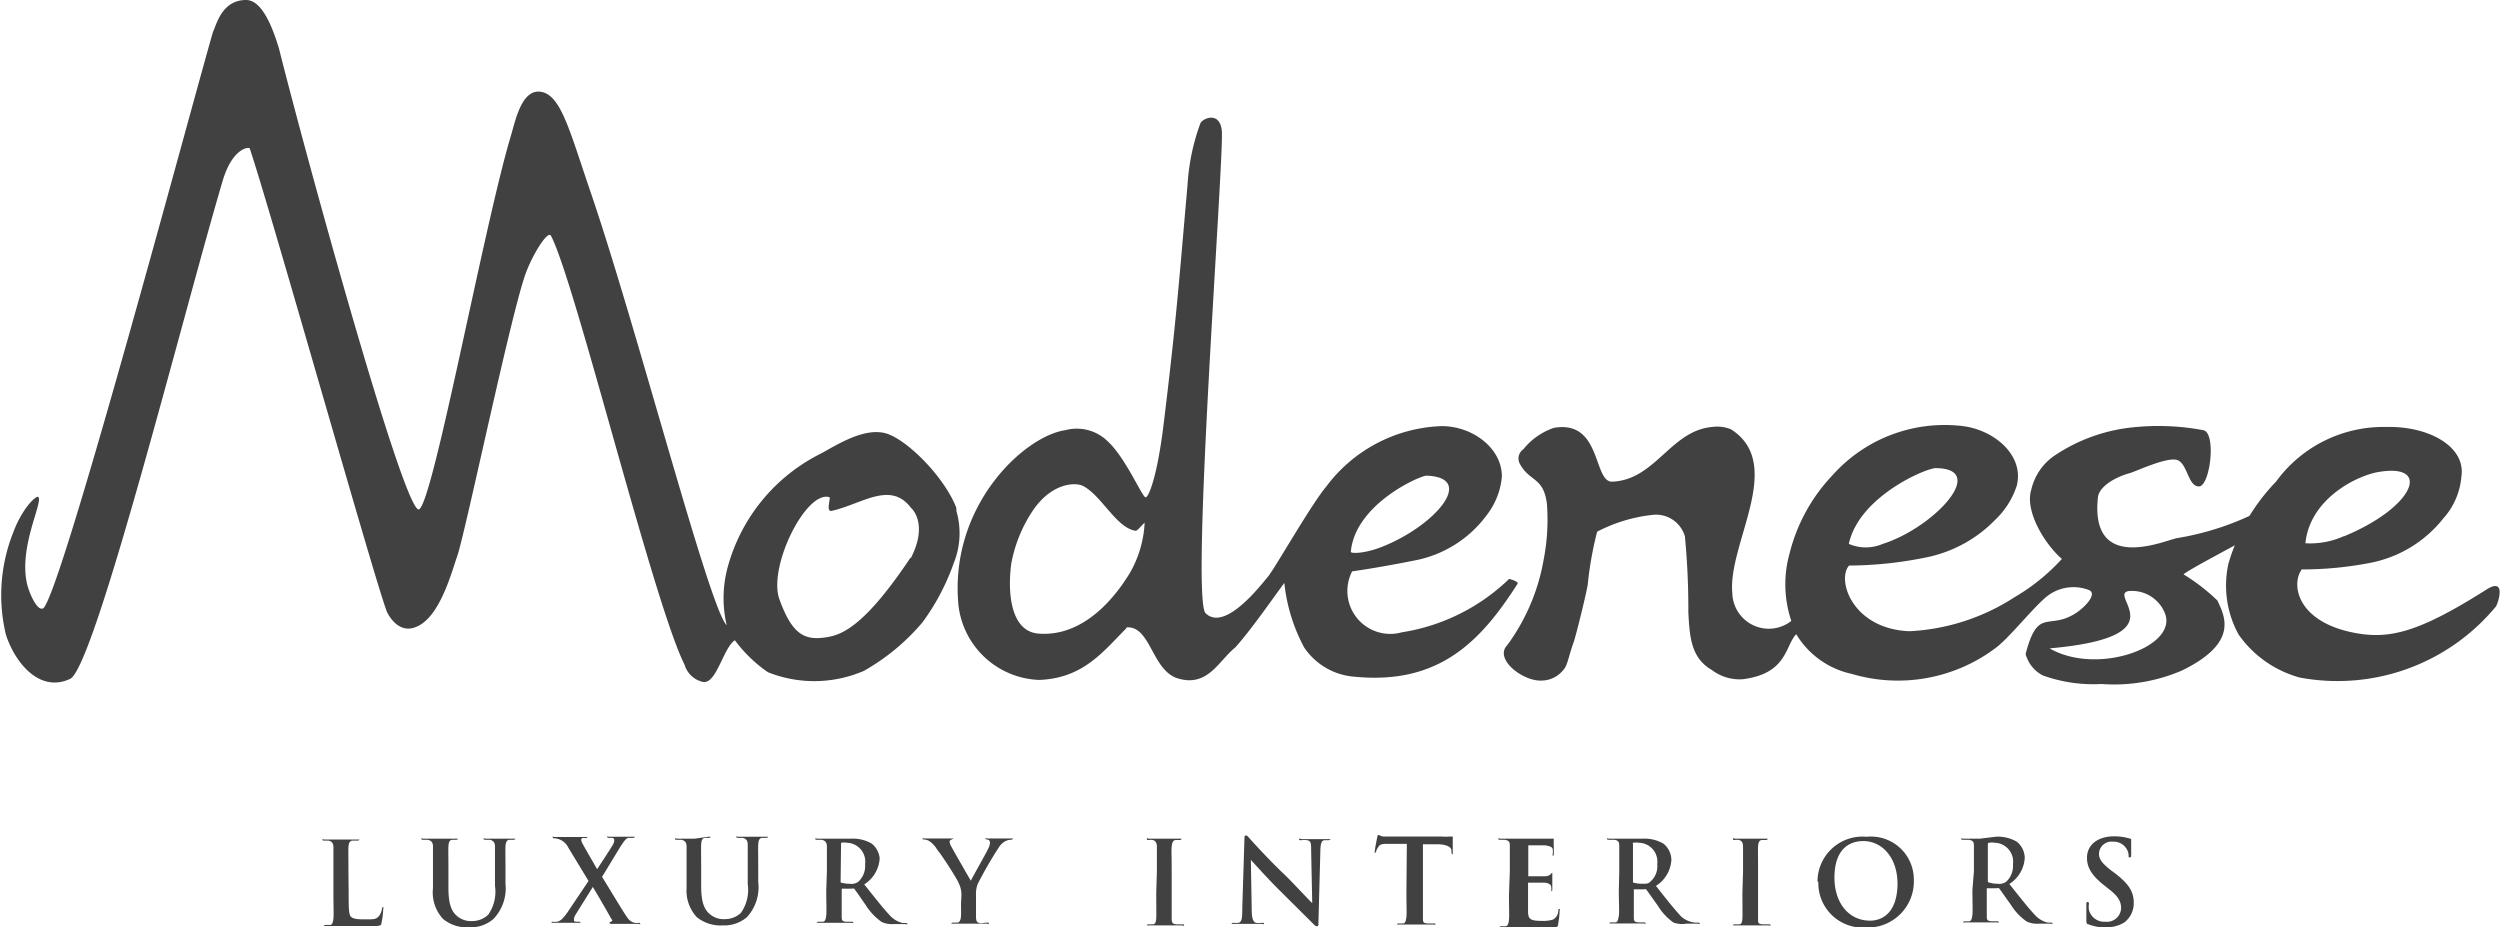
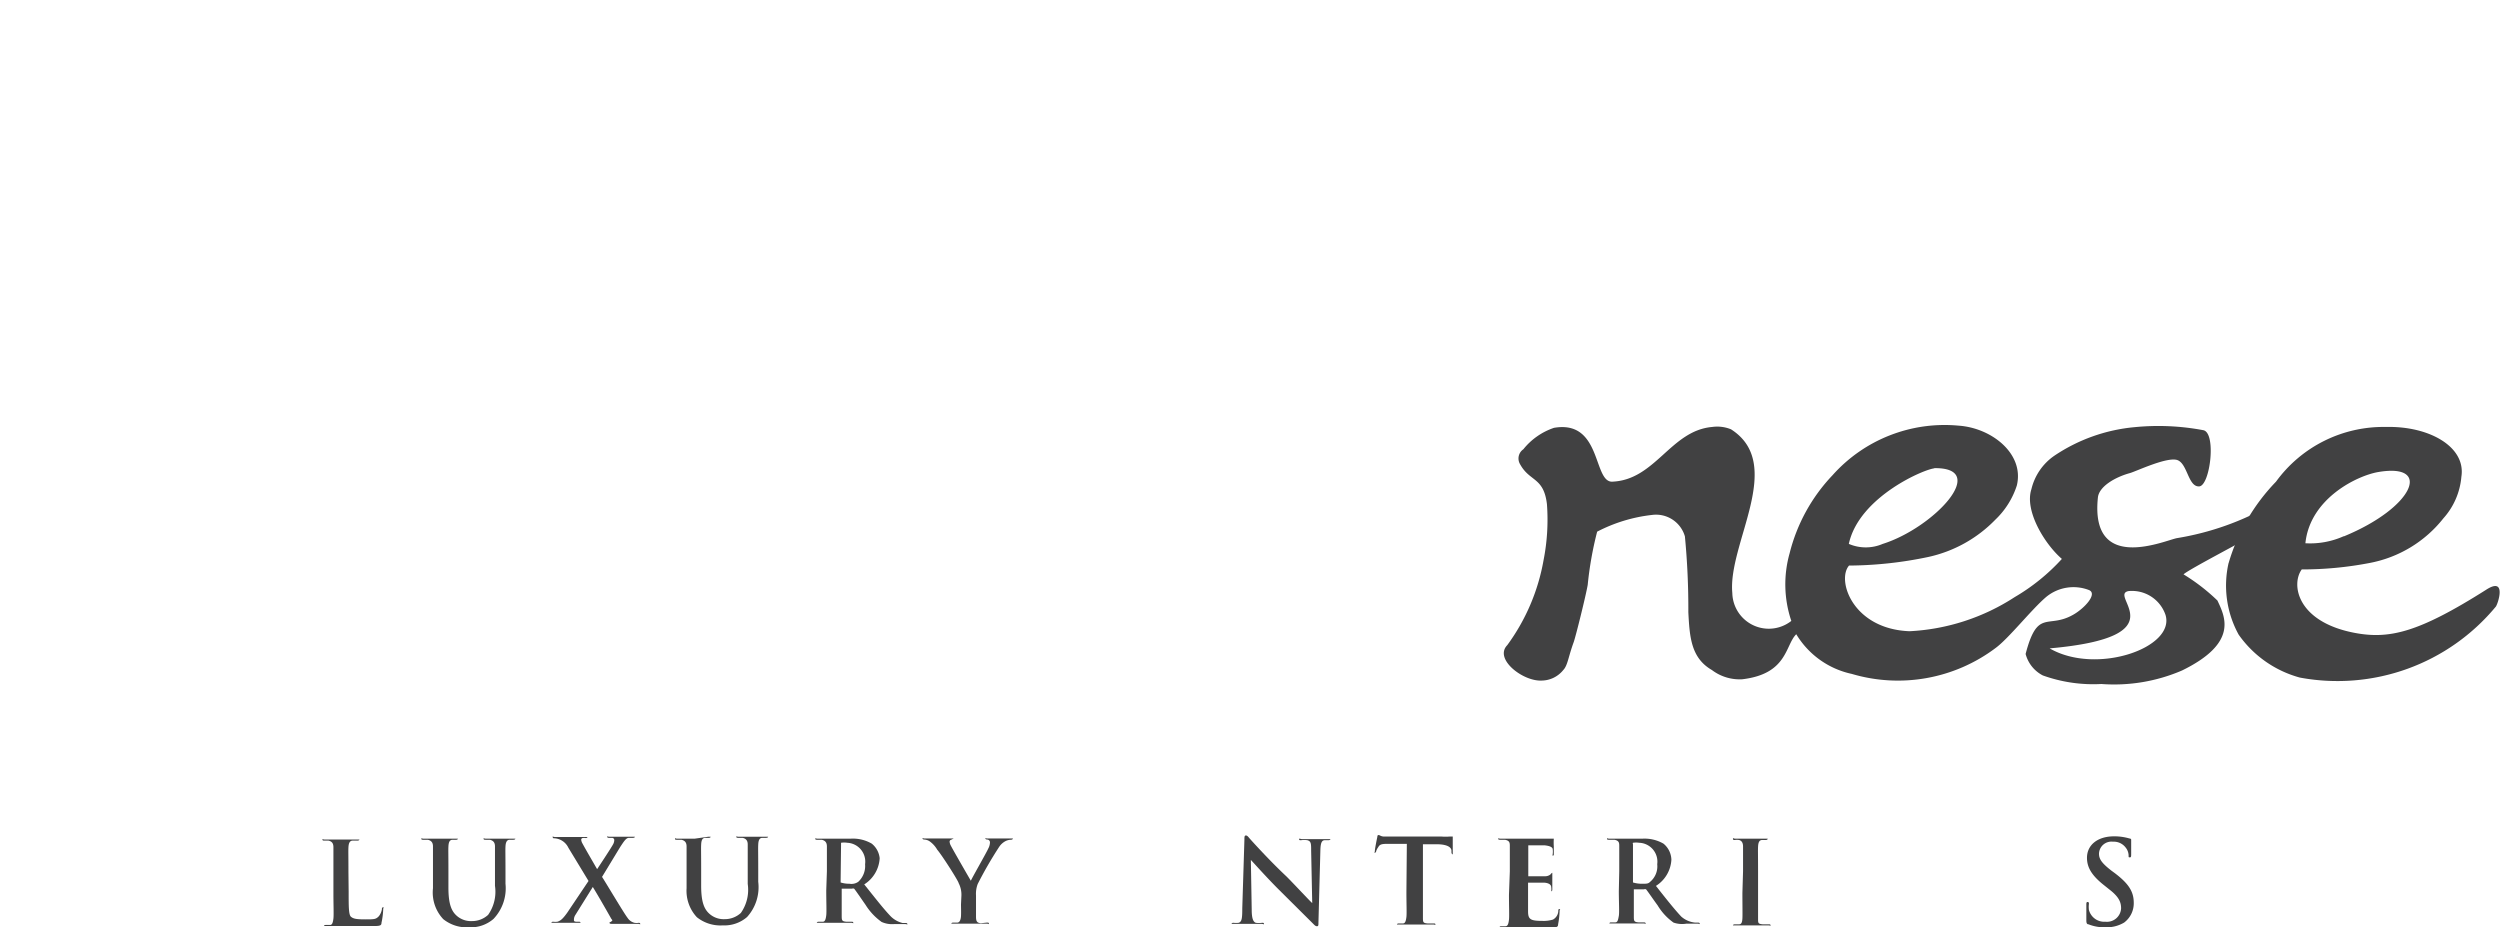
<svg xmlns="http://www.w3.org/2000/svg" id="Livello_1" data-name="Livello 1" viewBox="0 0 116.52 43.22">
  <defs>
    <style>.cls-1{fill:#414142;}</style>
  </defs>
  <title>MM_loghi_newTavola disegno 3</title>
  <path class="cls-1" d="M16.25,41.56c0,.7,0,1.08.11,1.17s.24.12.66.12.5,0,.64-.15a.71.71,0,0,0,.14-.32c0-.05,0-.09.06-.09s0,0,0,.1a3.49,3.49,0,0,1-.08.62c0,.12-.06.15-.34.15l-.92,0H15.21c-.07,0-.11,0-.11,0s0-.05.09-.05l.2,0c.1,0,.13-.14.15-.3s0-.65,0-1.16v-1c0-.83,0-1,0-1.16s-.05-.27-.23-.31h-.18c-.06,0-.1,0-.1-.05s0,0,.12,0l.75,0,.74,0c.07,0,.11,0,.11,0s0,.05-.1.05h-.21c-.14,0-.19.12-.2.31s0,.33,0,1.16Z" />
  <path class="cls-1" d="M20.18,40.61c0-.83,0-1,0-1.16s-.06-.27-.24-.31h-.21c-.06,0-.09,0-.09-.05s0,0,.12,0l.79,0,.67,0c.08,0,.12,0,.12,0s0,.05-.08.05h-.16c-.15,0-.19.12-.2.31s0,.33,0,1.16v.76c0,.79.15,1.12.42,1.34a1,1,0,0,0,.68.22,1.1,1.1,0,0,0,.75-.29,1.87,1.87,0,0,0,.32-1.35v-.68c0-.83,0-1,0-1.16s-.06-.27-.24-.31h-.19c-.06,0-.1,0-.1-.05s0,0,.12,0l.62,0,.62,0c.08,0,.12,0,.12,0s0,.05-.1.05h-.16c-.14,0-.19.12-.2.31s0,.33,0,1.16v.58A2.07,2.07,0,0,1,23,42.83a1.62,1.62,0,0,1-1.13.39,1.76,1.76,0,0,1-1.21-.38,1.81,1.81,0,0,1-.48-1.44Z" />
  <path class="cls-1" d="M28.06,40.87c.17.26,1.05,1.74,1.19,1.91a.54.54,0,0,0,.32.23.56.56,0,0,0,.2,0s.07,0,.07.05,0,0-.1,0H28.6c-.14,0-.19,0-.19-.05s0,0,.08-.06.05-.06,0-.13c-.3-.53-.61-1.07-.86-1.48l-.81,1.3a.4.4,0,0,0-.07.23c0,.05,0,.08.1.09H27a.06.06,0,0,1,.06.05s0,0-.11,0H25.78c-.05,0-.08,0-.08,0s0-.05.08-.05a.83.83,0,0,0,.2,0c.16-.05.26-.15.45-.41l1-1.49-.94-1.55a.77.77,0,0,0-.68-.44s-.05,0-.05-.06,0,0,.1,0l.83,0,.58,0c.08,0,.11,0,.11,0s0,.05-.08.05a.44.44,0,0,0-.15,0,.08.08,0,0,0-.06.09.43.43,0,0,0,.05.15c.24.44.48.84.69,1.21.16-.24.66-1,.74-1.15a.42.42,0,0,0,.06-.21s0-.08-.09-.1h-.17s-.07,0-.07-.05,0,0,.12,0l.54,0,.53,0c.06,0,.1,0,.1,0s0,.05-.09.05l-.19,0c-.13,0-.24.18-.4.42Z" />
  <path class="cls-1" d="M32,40.61c0-.83,0-1,0-1.16s-.06-.27-.24-.31h-.21c-.06,0-.09,0-.09-.05s0,0,.12,0l.79,0L33,39c.08,0,.12,0,.12,0s0,.05-.08.05h-.16c-.15,0-.19.12-.2.31s0,.33,0,1.16v.76c0,.79.15,1.12.42,1.34a1,1,0,0,0,.68.22,1.1,1.1,0,0,0,.75-.29,1.87,1.87,0,0,0,.32-1.35v-.68c0-.83,0-1,0-1.16s-.06-.27-.24-.31h-.19c-.06,0-.1,0-.1-.05s0,0,.12,0l.62,0,.62,0c.08,0,.12,0,.12,0s0,.05-.1.05h-.16c-.15,0-.19.12-.2.31s0,.33,0,1.16v.58a2.07,2.07,0,0,1-.52,1.64,1.61,1.61,0,0,1-1.13.39,1.76,1.76,0,0,1-1.21-.38A1.81,1.81,0,0,1,32,41.4Z" />
  <path class="cls-1" d="M38.54,40.61c0-.83,0-1,0-1.16s-.06-.27-.24-.31h-.21c-.06,0-.09,0-.09-.05s0,0,.12,0l.74,0,.77,0a1.74,1.74,0,0,1,1,.23A1,1,0,0,1,41,40a1.54,1.54,0,0,1-.72,1.22c.49.61.86,1.09,1.18,1.43a1.17,1.17,0,0,0,.61.37h.16s.06,0,.06.05,0,0-.1,0h-.52a1.18,1.18,0,0,1-.58-.1,2.8,2.8,0,0,1-.75-.8c-.21-.3-.46-.67-.53-.75a.13.13,0,0,0-.1,0h-.48a0,0,0,0,0,0,0v.08c0,.51,0,.93,0,1.16s0,.28.21.3l.27,0s.06,0,.06.05,0,0-.11,0H38.18c-.07,0-.11,0-.11,0s0-.05.09-.05l.19,0c.11,0,.14-.14.16-.3s0-.65,0-1.16Zm.64.43c0,.06,0,.08,0,.09a1.35,1.35,0,0,0,.41.06A.56.56,0,0,0,40,41.1a1,1,0,0,0,.32-.82.88.88,0,0,0-.83-1,.93.93,0,0,0-.29,0s0,0,0,.07Z" />
  <path class="cls-1" d="M44.81,41.73a1.17,1.17,0,0,0-.13-.57c0-.08-.76-1.28-1-1.56a1.22,1.22,0,0,0-.37-.4.51.51,0,0,0-.23-.07s-.08,0-.08-.05,0,0,.1,0l.69,0,.58,0c.05,0,.08,0,.08,0s0,0-.12.06a.09.09,0,0,0-.07.1.46.46,0,0,0,.06.18c.08.16.84,1.48.93,1.63.05-.13.74-1.33.81-1.5a.63.63,0,0,0,.08-.28.13.13,0,0,0-.12-.14s-.09,0-.09-.05,0,0,.09,0l.51,0,.58,0c.06,0,.1,0,.1,0s0,.06-.1.06a.6.6,0,0,0-.24.06.81.81,0,0,0-.3.27,18.44,18.44,0,0,0-1,1.73,1.29,1.29,0,0,0-.08.54v.45c0,.09,0,.31,0,.54s.06.28.22.3L46,43c.06,0,.09,0,.09.05s0,0-.11,0H44.46c-.07,0-.12,0-.12,0s0-.05.09-.05l.19,0c.11,0,.16-.14.17-.3s0-.45,0-.54Z" />
-   <path class="cls-1" d="M53.92,40.61c0-.83,0-1,0-1.16s-.07-.27-.19-.3a.62.62,0,0,0-.19,0c-.06,0-.09,0-.09-.06s0,0,.13,0l.71,0,.66,0c.07,0,.12,0,.12,0s0,.06-.09.06h-.16c-.15,0-.19.12-.21.31s0,.33,0,1.16v1c0,.53,0,1,0,1.2s.05.24.21.26l.28,0c.06,0,.09,0,.09.05s-.05,0-.11,0H53.56c-.07,0-.11,0-.11,0s0-.05.09-.05l.19,0c.11,0,.15-.11.16-.27s0-.66,0-1.19Z" />
  <path class="cls-1" d="M58.34,42.4c0,.43.08.57.19.61a1,1,0,0,0,.29,0c.06,0,.09,0,.09.05s0,0-.13,0H57.52c-.07,0-.12,0-.12,0s0-.05.09-.05a1,1,0,0,0,.24,0c.15-.05.17-.2.17-.68L58,39.12c0-.11,0-.18.07-.18s.11.07.2.17.9,1,1.69,1.74c.37.37,1.1,1.16,1.2,1.24h0l-.05-2.44c0-.33,0-.44-.18-.49a1,1,0,0,0-.29,0c-.07,0-.09,0-.09-.05s.06,0,.14,0l.66,0,.53,0c.07,0,.13,0,.13,0s0,.05-.1.05h-.16c-.16,0-.2.16-.21.47L61.45,43c0,.12,0,.17-.07.17s-.12-.06-.18-.12l-1.61-1.6c-.59-.59-1.19-1.27-1.29-1.37h0Z" />
  <path class="cls-1" d="M65.57,39.33l-.81,0c-.31,0-.44,0-.52.15a.7.7,0,0,0-.1.19s0,.07-.06.07,0,0,0-.09.1-.58.11-.62,0-.11.06-.11.1.06.24.07l.54,0h2.16a2.58,2.58,0,0,0,.37,0l.15,0s0,0,0,.12,0,.49,0,.63,0,.08,0,.08-.06,0-.06-.11v-.06c0-.14-.16-.29-.64-.3l-.69,0v2.23c0,.51,0,.94,0,1.17s0,.27.21.29l.28,0c.06,0,.09,0,.09.05s0,0-.11,0H65.22c-.08,0-.11,0-.11,0s0-.05.08-.05l.2,0c.11,0,.14-.14.16-.3s0-.65,0-1.16Z" />
  <path class="cls-1" d="M70.37,40.61c0-.83,0-1,0-1.16s0-.27-.23-.31h-.21c-.06,0-.1,0-.1-.05s0,0,.12,0h.45l.34,0h1.36l.23,0,.09,0s0,0,0,0a2.68,2.68,0,0,0,0,.36s0,.29,0,.36,0,.06-.05.06,0,0,0-.08a.88.88,0,0,0,0-.2c0-.09-.1-.16-.37-.19l-.77,0s0,0,0,0v1.38s0,.06,0,.06H72a.4.4,0,0,0,.26-.08s.06-.08.09-.08,0,0,0,0,0,.12,0,.4c0,.1,0,.32,0,.36s0,.1-.05.1,0,0,0,0a.68.68,0,0,0,0-.19c0-.11-.1-.19-.31-.21l-.77,0s0,0,0,.05v.43c0,.19,0,.69,0,.85,0,.37.1.45.65.45a1.49,1.49,0,0,0,.51-.06.48.48,0,0,0,.25-.4c0-.06,0-.09.06-.09s0,0,0,.1a3.92,3.92,0,0,1-.07.61c0,.14-.09.14-.29.14l-.94,0H70c-.08,0-.11,0-.11,0s0-.05.08-.05l.2,0c.11,0,.14-.14.16-.3s0-.65,0-1.16Z" />
  <path class="cls-1" d="M75.47,40.61c0-.83,0-1,0-1.16s0-.27-.23-.31H75c-.06,0-.1,0-.1-.05s0,0,.12,0l.75,0,.76,0a1.77,1.77,0,0,1,1,.23,1,1,0,0,1,.37.75,1.54,1.54,0,0,1-.72,1.22c.48.61.86,1.09,1.18,1.43A1.14,1.14,0,0,0,79,43h.15s.07,0,.07.05,0,0-.11,0H78.6A1.22,1.22,0,0,1,78,43a2.66,2.66,0,0,1-.74-.8c-.22-.3-.47-.67-.54-.75a.13.13,0,0,0-.1,0h-.47s0,0,0,0v.08c0,.51,0,.93,0,1.16s0,.28.21.3l.27,0s.07,0,.07.05,0,0-.11,0H75.11c-.07,0-.1,0-.1,0s0-.05.08-.05l.2,0c.11,0,.13-.14.16-.3s0-.65,0-1.16Zm.64.43c0,.06,0,.08,0,.09a1.42,1.42,0,0,0,.42.06c.22,0,.29,0,.38-.09a.94.94,0,0,0,.33-.82.88.88,0,0,0-.84-1,1,1,0,0,0-.29,0,.07.07,0,0,0,0,.07Z" />
  <path class="cls-1" d="M81.24,40.61c0-.83,0-1,0-1.16s-.06-.27-.19-.3a.62.62,0,0,0-.19,0c-.06,0-.09,0-.09-.06s0,0,.13,0l.71,0,.66,0c.07,0,.12,0,.12,0s0,.06-.09.06h-.16c-.15,0-.19.12-.2.31s0,.33,0,1.16v1c0,.53,0,1,0,1.2s0,.24.21.26l.28,0c.06,0,.09,0,.09.05s0,0-.1,0H80.88c-.07,0-.11,0-.11,0s0-.05.09-.05l.2,0c.11,0,.14-.11.15-.27s0-.66,0-1.19Z" />
-   <path class="cls-1" d="M84.71,41.09A2.1,2.1,0,0,1,87,39a2,2,0,0,1,2.2,2,2.15,2.15,0,0,1-2.25,2.23,2.07,2.07,0,0,1-2.2-2.13m3.69.1c0-1.22-.71-2-1.6-2-.62,0-1.34.35-1.34,1.71,0,1.13.63,2,1.67,2,.38,0,1.27-.19,1.27-1.76" />
-   <path class="cls-1" d="M92,40.61c0-.83,0-1,0-1.16s0-.27-.23-.31H91.5c-.06,0-.09,0-.09-.05s0,0,.12,0l.74,0L93,39a1.76,1.76,0,0,1,1,.23,1,1,0,0,1,.37.75,1.54,1.54,0,0,1-.72,1.22c.49.61.86,1.09,1.18,1.43a1.17,1.17,0,0,0,.61.37h.15c.05,0,.07,0,.07.05s0,0-.11,0h-.51a1.15,1.15,0,0,1-.58-.1,2.67,2.67,0,0,1-.75-.8c-.22-.3-.47-.67-.54-.75a.13.13,0,0,0-.1,0h-.47s0,0,0,0v.08c0,.51,0,.93,0,1.16s0,.28.22.3l.26,0c.05,0,.07,0,.07.05s0,0-.11,0H91.6c-.07,0-.11,0-.11,0s0-.05.08-.05l.2,0c.11,0,.14-.14.16-.3s0-.65,0-1.16Zm.65.43c0,.06,0,.08.05.09a1.31,1.31,0,0,0,.41.06.56.56,0,0,0,.39-.09,1,1,0,0,0,.32-.82.88.88,0,0,0-.84-1,.9.9,0,0,0-.28,0s-.05,0-.05.07Z" />
  <path class="cls-1" d="M97.34,43.08c-.08,0-.1-.07-.1-.19,0-.3,0-.62,0-.71s0-.14.06-.14.06.05.06.09a1.11,1.11,0,0,0,0,.28.74.74,0,0,0,.77.55.66.66,0,0,0,.73-.62c0-.27-.08-.52-.53-.87l-.25-.2c-.6-.47-.81-.85-.81-1.29,0-.6.5-1,1.26-1a2.47,2.47,0,0,1,.72.1s.08,0,.08.06,0,.23,0,.65c0,.12,0,.17-.06.17s-.06,0-.06-.1a.61.61,0,0,0-.14-.36.69.69,0,0,0-.59-.27.58.58,0,0,0-.65.56c0,.25.13.44.58.79l.15.11c.66.5.89.87.89,1.39A1.12,1.12,0,0,1,99,43a1.6,1.6,0,0,1-.86.22,2,2,0,0,1-.8-.14" />
-   <path class="cls-1" d="M42.43,26c-2,3-3.07,3.54-3.79,3.68-1.11.21-1.7-.06-2.31-1.74-.55-1.49,1.22-5.08,2.32-4.77.1,0-.19.7.12.64,1.41-.32,2.73-1.41,3.69-.14,0,0,.83.69,0,2.33m2.11-2.34c-.58-1.48-2.38-3.26-3.35-3.48s-2.13.5-2.92.94a8.36,8.36,0,0,0-4.36,5.23,5.52,5.52,0,0,0-.07,2.79c-.8-.75-4.16-13.77-6.31-20.09-1-2.91-1.4-4.61-2.34-4.77S24,5.74,23.79,6.4C22.5,10.76,20.08,24,19.49,23.74,18.68,23.37,14.21,7.09,13,2.25,12.75,1.44,12.26,0,11.47,0c-1.15,0-1.39,1.19-1.54,1.48C9.18,4,2.78,28,2,28.36c-.29.11-.62-.73-.7-1-.51-1.76.75-4,.48-4.2-.11-.07-.76.56-1.16,1.65a7.89,7.89,0,0,0-.35,4.75c.38,1.23,1.53,2.77,3,2.08,1.16-.56,5.31-17.15,7.11-23.22.46-1.54,1.23-1.58,1.26-1.5.95,2.8,6,20.76,6.41,21.63.09.18.55,1,1.34.67,1.1-.43,1.64-2.5,1.92-3.3.37-1.06,2.38-10.71,3.13-13,.31-.95,1.09-2.22,1.24-1.93,1.12,2.12,4.77,17.1,6.23,20a1.14,1.14,0,0,0,.77.77c.69.28,1-1.54,1.57-1.92a6.53,6.53,0,0,0,1.54,1.49,5.83,5.83,0,0,0,4.47-.06A10,10,0,0,0,43,29a10.56,10.56,0,0,0,1.45-2.75,3.71,3.71,0,0,0,.13-2.42" />
  <path class="cls-1" d="M109.24,25c3.26-1.34,4.14-3.43,1.61-3-1,.17-3.19,1.24-3.4,3.32a3.82,3.82,0,0,0,1.79-.33m-5.37,1.26a9.14,9.14,0,0,1,2.21-3.8,6.19,6.19,0,0,1,5.13-2.55c2-.05,3.73.92,3.51,2.32a3.32,3.32,0,0,1-.84,1.94,5.73,5.73,0,0,1-3.44,2.08,16.63,16.63,0,0,1-3.16.3c-.51.7-.22,2.43,2.43,2.95,1.64.32,3,0,6.16-2,1-.65.54.7.45.79a9.58,9.58,0,0,1-9.13,3.3,5.13,5.13,0,0,1-2.85-2,4.74,4.74,0,0,1-.47-3.34" />
  <path class="cls-1" d="M105.84,23.53a13,13,0,0,1-4.37,1.55c-.53.09-4.07,1.69-3.69-1.9.06-.51.8-.94,1.49-1.13.29-.08,1.77-.79,2.23-.6s.49,1.25,1,1.22.81-2.5.19-2.62a11.28,11.28,0,0,0-3.21-.14,8,8,0,0,0-3.73,1.33,2.63,2.63,0,0,0-1.07,1.56c-.33,1,.61,2.55,1.42,3.25h0a9.36,9.36,0,0,1-2.2,1.78A9.89,9.89,0,0,1,89,29.42c-2.65-.1-3.41-2.38-2.82-3.06a18.38,18.38,0,0,0,3.69-.4A6.19,6.19,0,0,0,93,24.22a3.82,3.82,0,0,0,1-1.59c.36-1.47-1.16-2.68-2.7-2.79a7,7,0,0,0-5.89,2.31,8.13,8.13,0,0,0-2,3.64,5.33,5.33,0,0,0,.08,3.15,1.7,1.7,0,0,1-2.75-1.3c-.22-2.3,2.49-6-.06-7.63a1.69,1.69,0,0,0-.88-.11c-1.94.17-2.65,2.48-4.67,2.55-.88,0-.48-2.89-2.7-2.51a3.1,3.1,0,0,0-1.43,1,.52.52,0,0,0-.15.7c.45.82,1.1.59,1.25,1.86a9.75,9.75,0,0,1-.16,2.62,9.46,9.46,0,0,1-1.69,3.95c-.63.65.74,1.7,1.61,1.65a1.31,1.31,0,0,0,1-.49c.21-.22.23-.6.49-1.31.1-.29.56-2.14.65-2.66a16.37,16.37,0,0,1,.44-2.48A7.28,7.28,0,0,1,77,24a1.4,1.4,0,0,1,1.53,1,35.15,35.15,0,0,1,.16,3.53c.06,1.18.13,2.14,1.1,2.7a2.14,2.14,0,0,0,1.41.43c2.12-.25,2-1.59,2.52-2.1a4,4,0,0,0,2.59,1.85A7.57,7.57,0,0,0,93,30.21c.61-.44,1.68-1.8,2.36-2.38a2,2,0,0,1,2-.33c.42.17-.2.85-.73,1.15-1.19.68-1.66-.31-2.22,1.83a1.58,1.58,0,0,0,.8,1,6.94,6.94,0,0,0,2.73.4,8,8,0,0,0,3.76-.63c2.64-1.29,2-2.51,1.65-3.26a9.1,9.1,0,0,0-1.58-1.22c.25-.24,3-1.65,3.54-2,.22-.15.81-1.36.6-1.19M90.13,21.82c2.65-.05,0,2.78-2.38,3.53a2,2,0,0,1-1.58,0c.48-2.22,3.6-3.52,4-3.52m5.36,8.39c6.08-.54,2.71-2.47,3.67-2.67a1.65,1.65,0,0,1,1.73,1.11c.47,1.53-3.22,2.82-5.4,1.56" />
-   <path class="cls-1" d="M53.38,24.34c-.14.1-.28.31-.43.4-.9-.1-1.6-1.64-2.47-2.09-.35-.18-1.46-.16-2.35,1.16a6.56,6.56,0,0,0-1,2.48c-.18,1.41,0,3.14,1.27,3.24,2.47.2,4-2.43,4.21-2.74a5.17,5.17,0,0,0,.74-2.45m11,1.17c2.46-.94,4.51-3.25,2.14-3.34-.32,0-3.34,1.34-3.53,3.55,0,.09.64.08,1.39-.21M52.5,29.28c-1.07,1.07-2,2.33-4.06,2.41a3.93,3.93,0,0,1-3.79-3.76c-.28-4.46,3.1-7.6,5-7.88a2.06,2.06,0,0,1,2,.54c.84.79,1.6,2.62,1.75,2.59s.54-1,.83-3.38c.59-4.8.72-6.66,1.12-11.2a10,10,0,0,1,.6-2.86c.12-.23.92-.58,1,.39.07,1.73-1.46,21.75-.76,22.45.91.9,2.63-1.38,2.92-1.72s2-3.35,2.71-4.19A7,7,0,0,1,67,19.87c1.45-.11,3,.92,3,2.34A3.41,3.41,0,0,1,69.3,24a5.43,5.43,0,0,1-3.41,2.13c-.68.14-2,.38-2.87.5a2,2,0,0,0,2.32,2.84,9.25,9.25,0,0,0,5-2.49s.46.12.39.23c-1.7,2.66-3.64,4.72-7.6,4.33a3.1,3.1,0,0,1-2.35-1.37,8.16,8.16,0,0,1-.92-3c-.43.57-1.51,2.14-2.28,3-.79.64-1.29,1.87-2.68,1.45-1.22-.37-1.26-2.45-2.39-2.38" />
</svg>